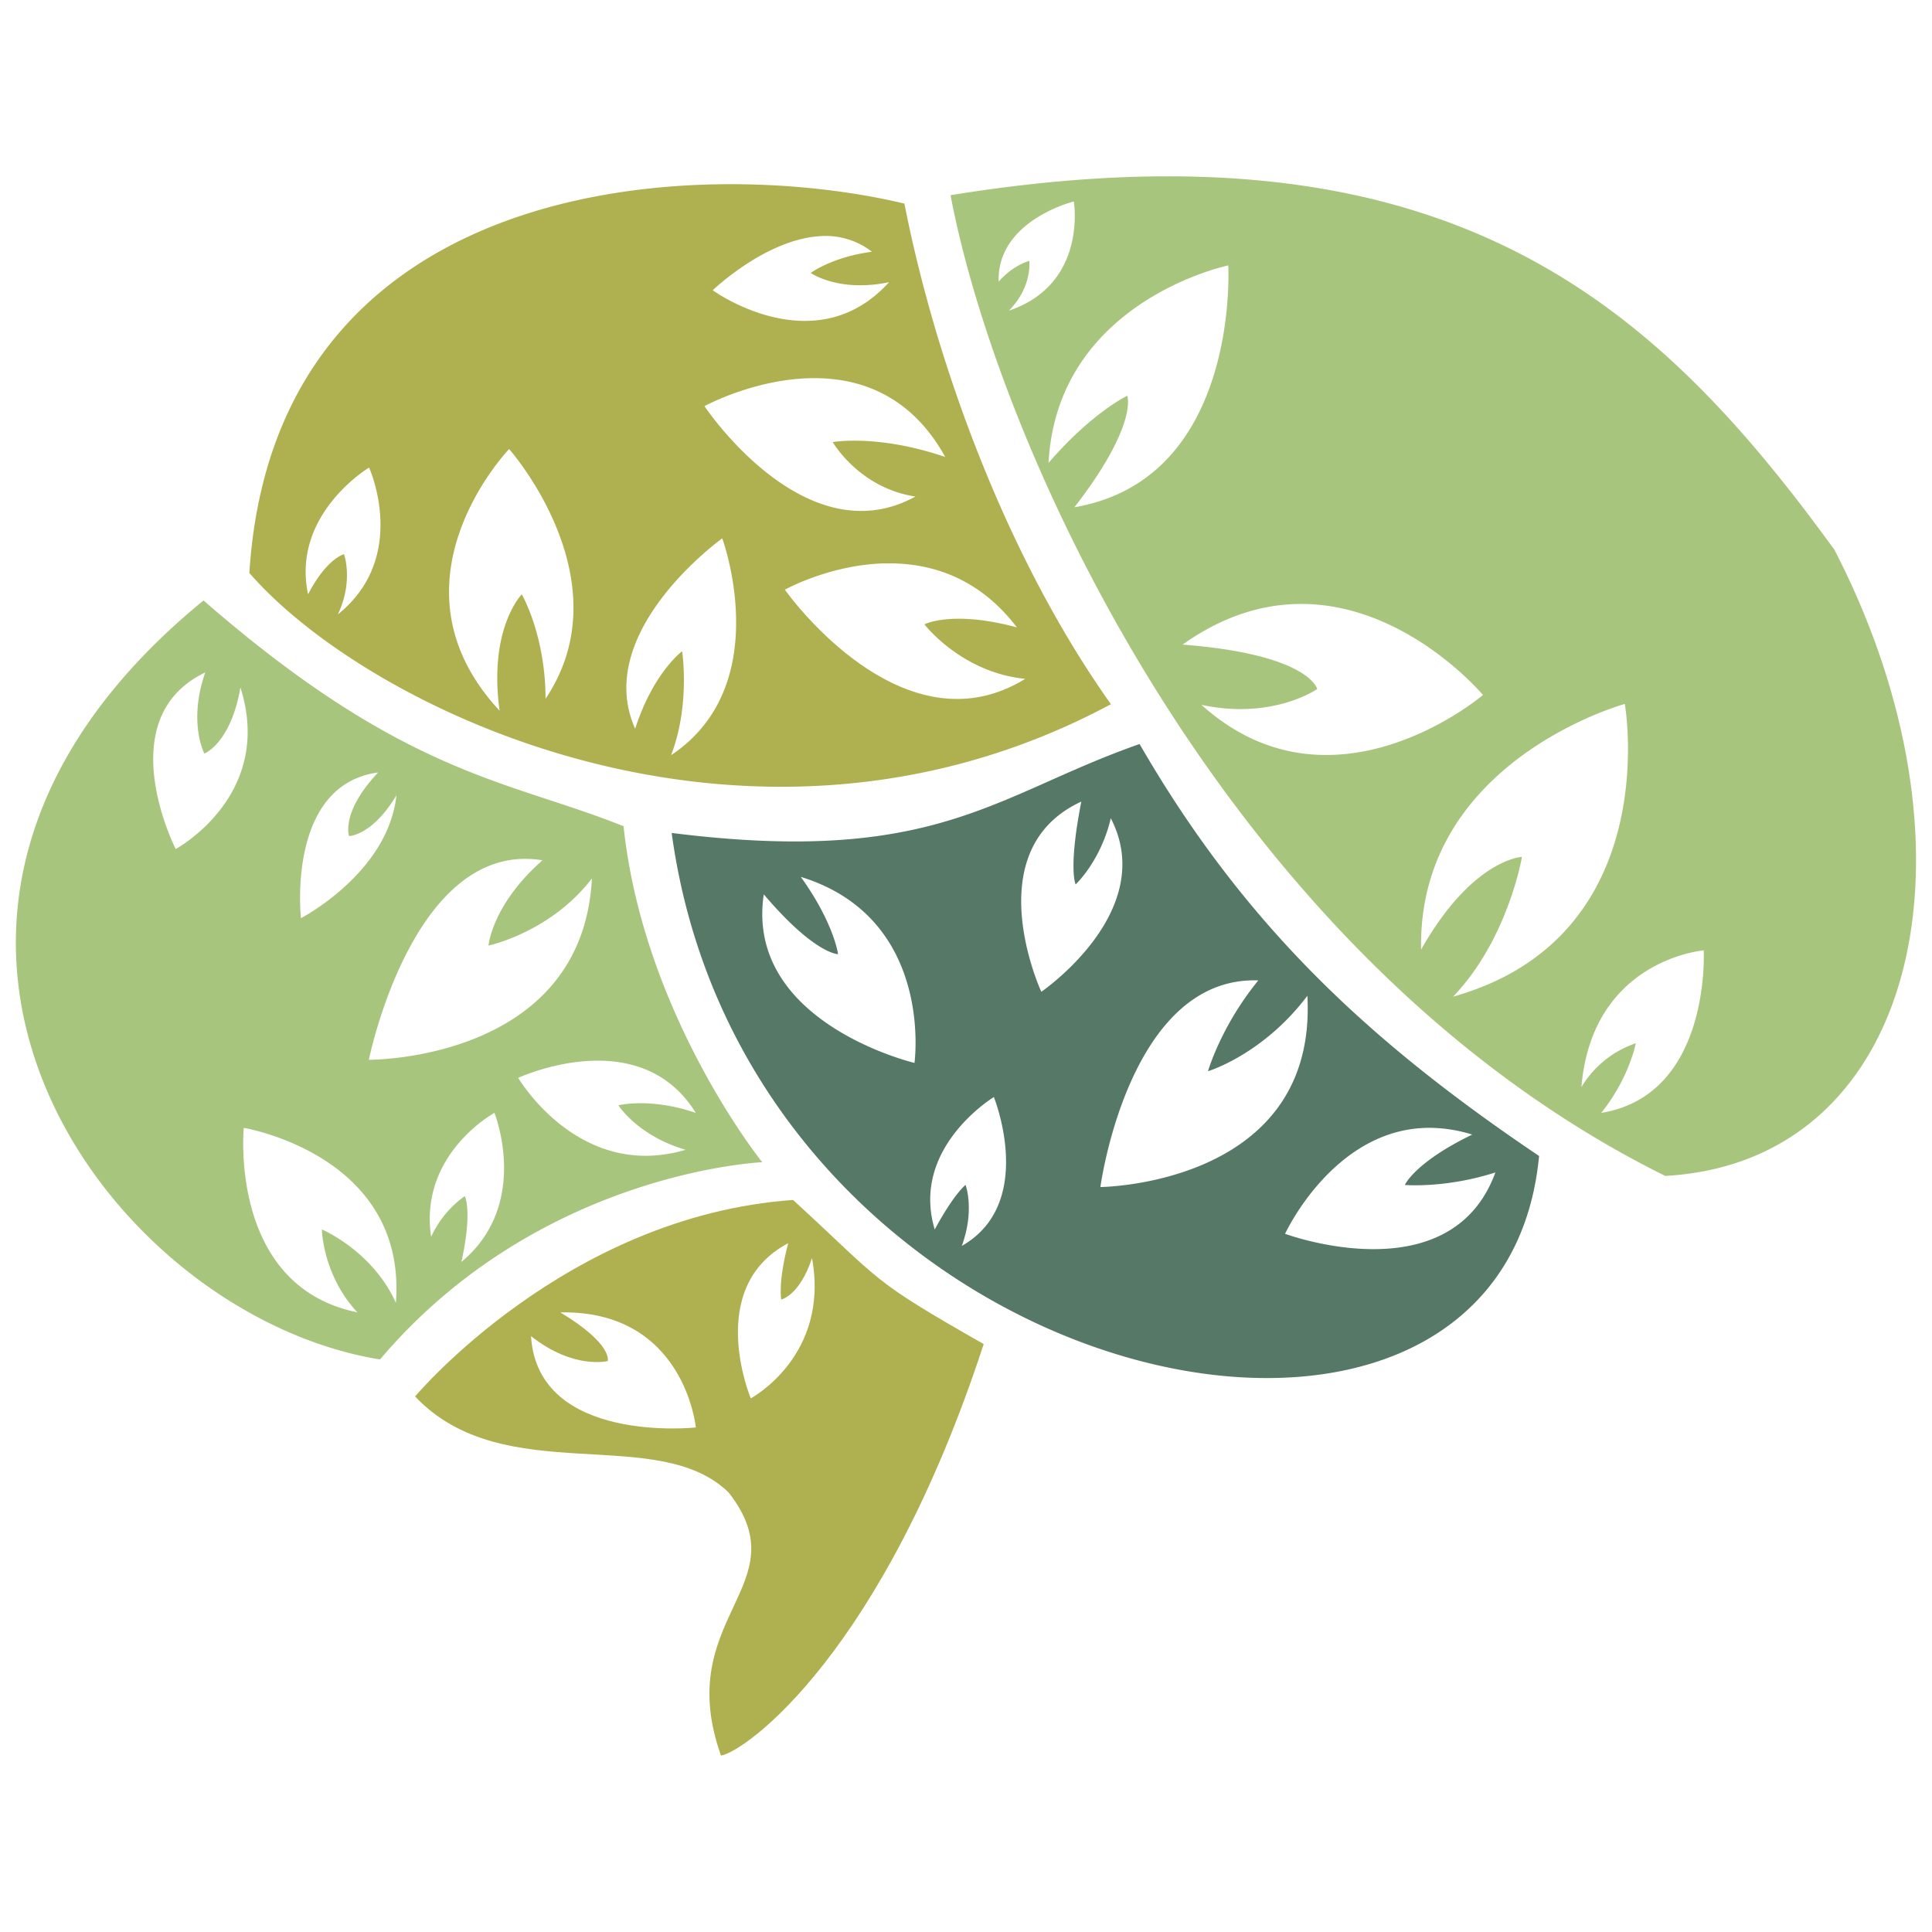
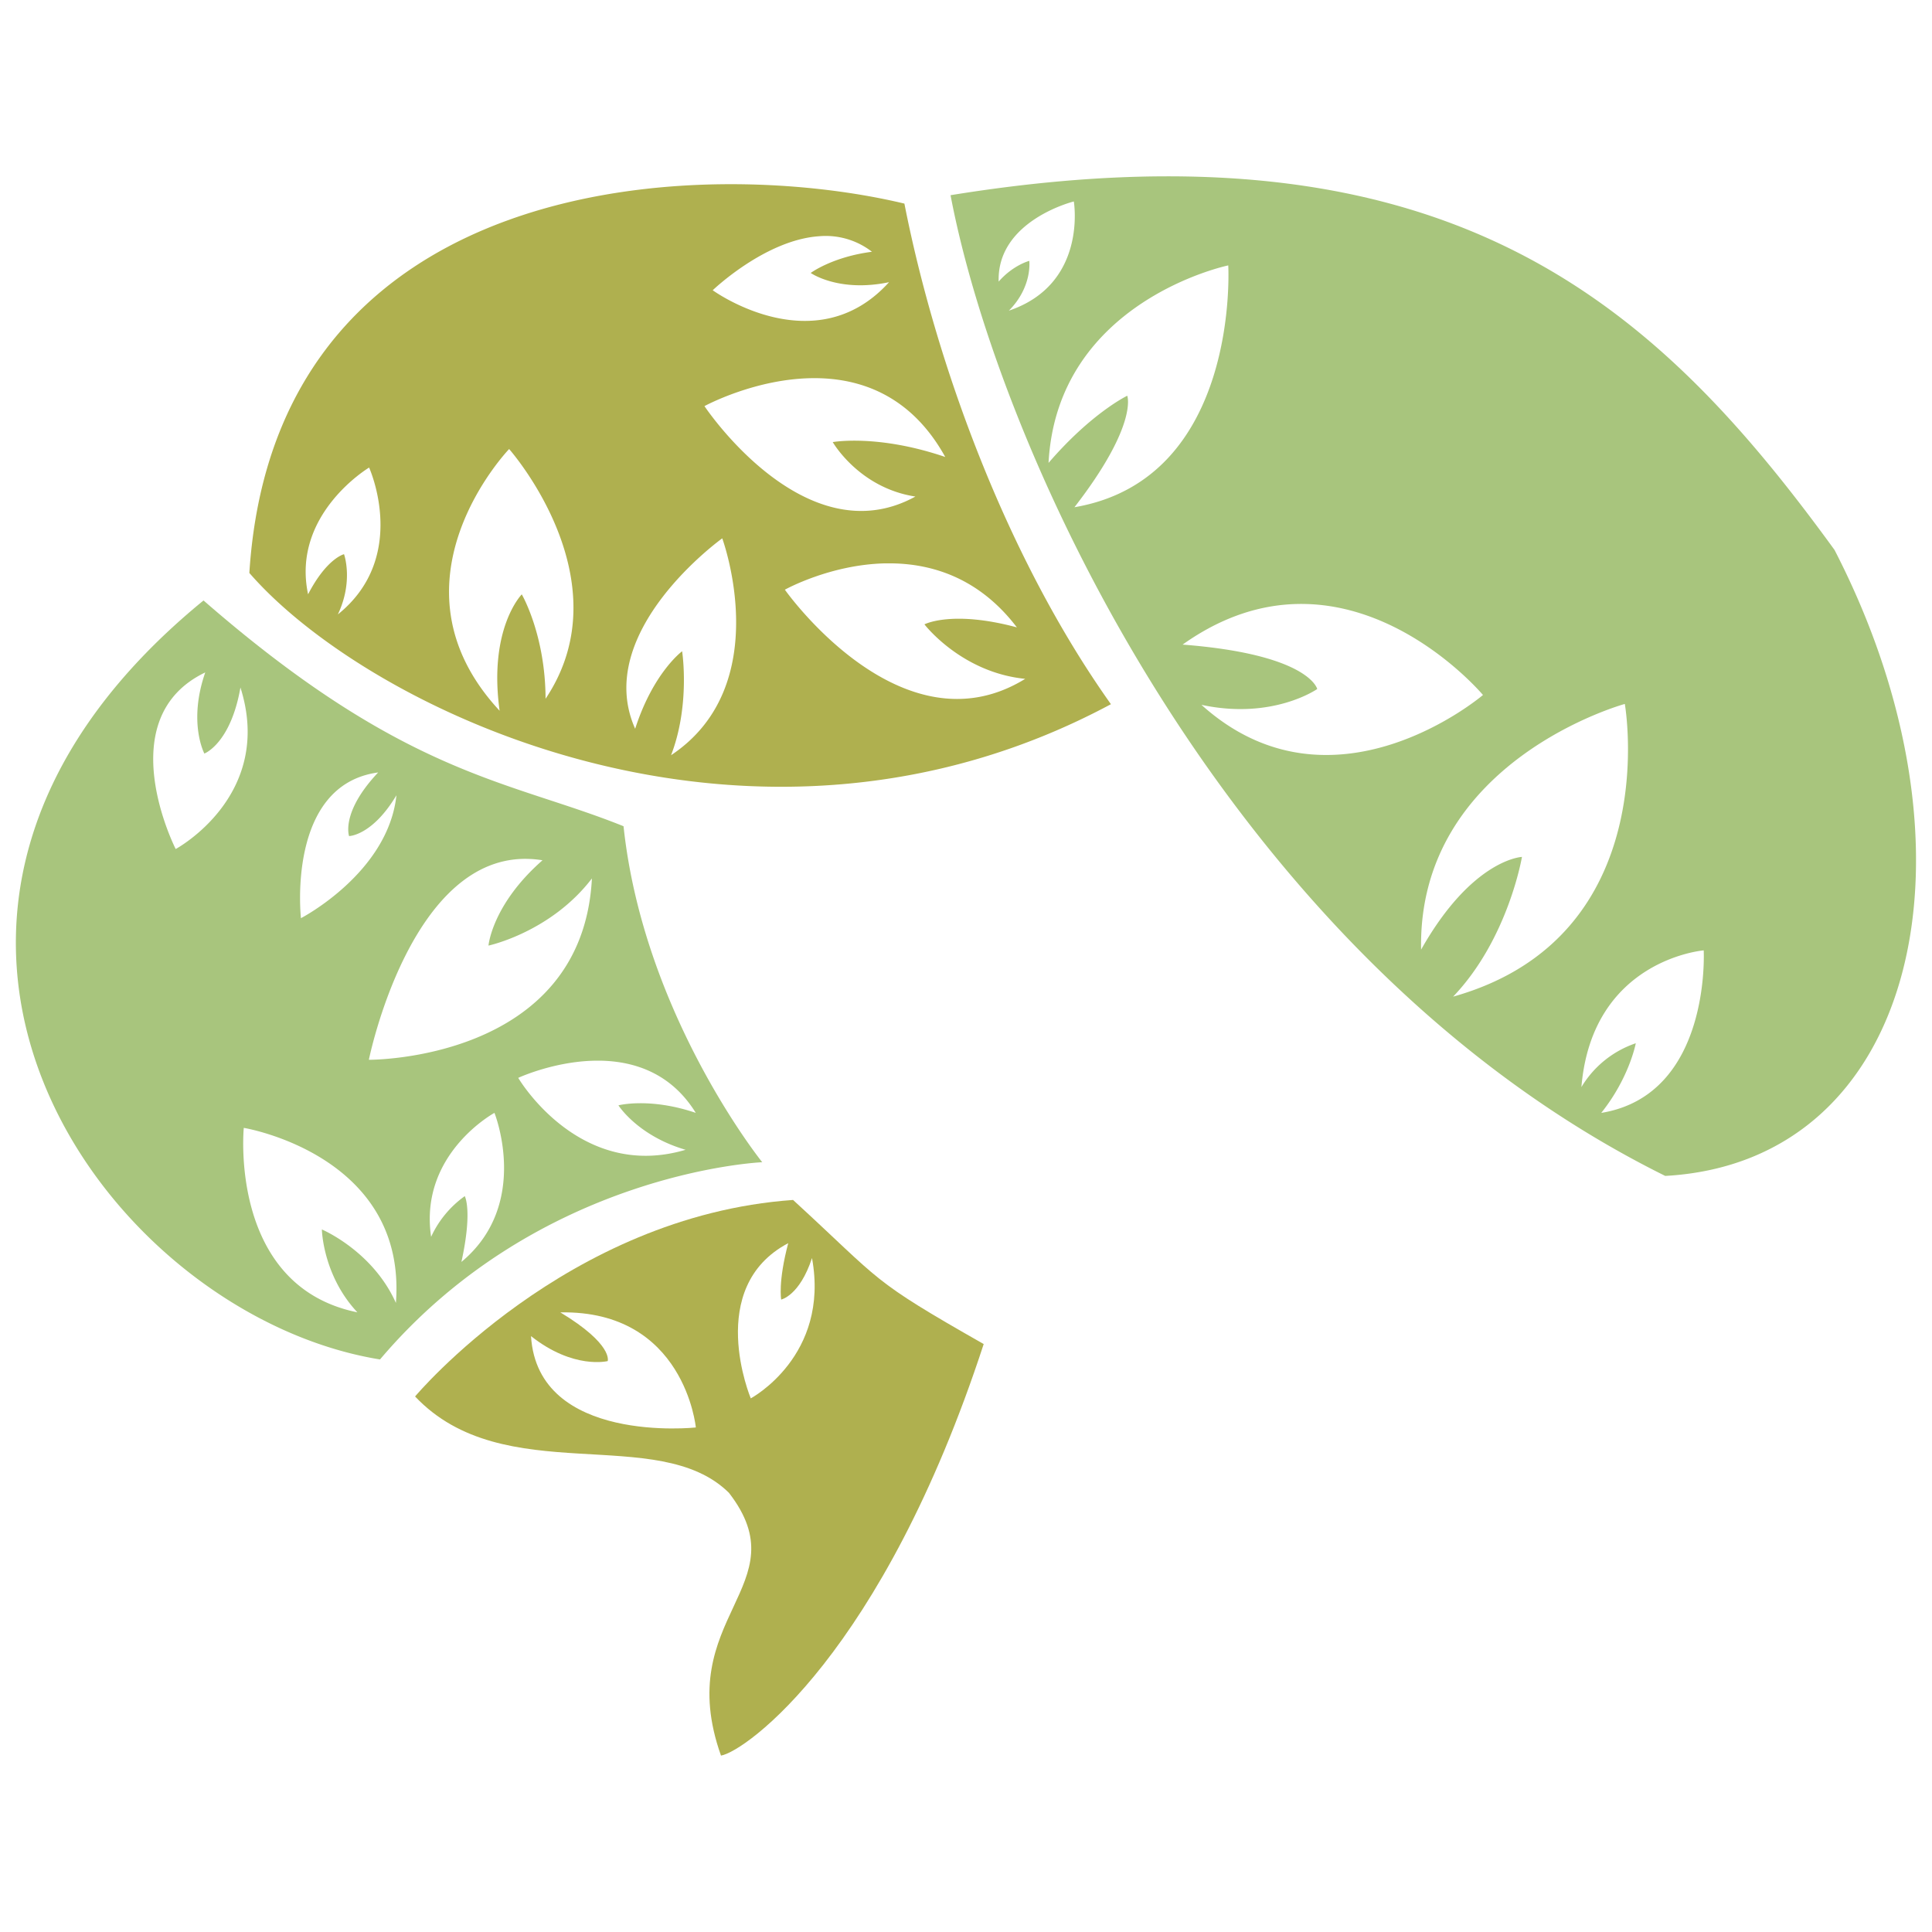
<svg xmlns="http://www.w3.org/2000/svg" id="Cerebro" viewBox="0 0 1024 1024">
  <defs>
    <style>.cls-1{fill:#557867;}.cls-2{fill:#afb04f;}.cls-3{fill:#a8c57d;}</style>
  </defs>
  <g id="Temporal">
-     <path class="cls-1" d="M604,394.35c-76.65,26.78-107.68,64.77-248,47.13,40.56,297,439.59,384.13,459.74,171.22C726.06,552.26,659.7,490.77,604,394.35Zm-30.89,30.52c-7,35.89-3,43.89-3,43.89s13.31-12.37,18.63-35.09c25.54,49.36-36.82,92-36.82,92S517.18,450.68,573.08,424.87ZM424.44,464.76c71,21.91,60.25,98.61,60.25,98.61S394.74,542.05,404.81,474c27,31.82,39.38,31.73,39.38,31.73S442.07,489.33,424.44,464.76Zm242.5,54.87c-19.89,24.34-26.67,48.14-26.67,48.14s29.14-8.75,52.67-40c5.43,100.37-109.71,101.39-109.71,101.39S598.22,517.24,666.94,519.63ZM526.77,581.46s22.71,56.27-17,78.91c7-19.09,2-32.34,2-32.34s-6,4.51-16.34,23.62C482.39,608.32,526.77,581.46,526.77,581.46Zm230.44,16.31a76.27,76.27,0,0,1,23.09,3.59c-30.57,14.78-35.71,26.69-35.71,26.69s21.53,1.88,48-6.63c-23.77,65.06-111.48,32.52-111.48,32.52S706.82,598.09,757.21,597.77Z" />
-   </g>
+     </g>
  <g id="Tronco">
    <path class="cls-2" d="M420.34,636C300.05,644.5,220,740.16,220,740.16,267.13,790,348.71,754,386.36,791.23c38.09,49.22-30.39,65.7-4.22,139.27,12.92-2.14,85.56-53.92,139.24-218.13C460.5,677.75,468.41,680.1,420.34,636Zm-2.55,22.86c-5.5,20.75-3.74,29.93-3.74,29.93s9.75-2,16.33-22c9.52,52-32.45,74.37-32.45,74.37S373.27,682.39,417.79,658.9ZM297,695.59c65.85-1.21,71.81,61,71.81,61s-83.84,9.1-87.36-48.42C304,726,322.09,721.4,322.09,721.4S325.19,712.63,297,695.59Z" />
  </g>
  <g id="Parietal">
    <path class="cls-2" d="M381.1,97.67c-109.77,1.64-238.79,46.83-248.94,206,63.35,73,266.42,171.55,456.66,69.57-55.59-78.22-92.87-181-109.47-265.33C452.15,101.41,417.69,97.13,381.1,97.67Zm53.06,27.54a40,40,0,0,1,28,8.23c-21.06,2.72-32.46,11.23-32.46,11.23s14.8,10.47,41.51,4.9c-39.38,43.53-93.46,4.27-93.46,4.27S405.5,127.15,434.16,125.21Zm-2.11,75.22c24.33.1,51,9.33,68.95,41.78-35.89-12.23-59.63-7.89-59.63-7.89s13.89,24.28,43.81,28.86c-58.57,32.21-111.8-47.93-111.8-47.93S400.77,200.3,432.05,200.43ZM269.85,238s61.49,69.37,19.31,132.36c-.1-34-12.61-55.33-12.61-55.33s-17.78,18-11.74,61.68C201.67,308.81,269.85,238,269.85,238Zm-74.21,9.83s21.44,47.26-16.57,77.83c8.41-17.69,3.27-31.92,3.27-31.92s-9.11,2.09-19.05,21.25C154.28,272.52,195.64,247.81,195.64,247.81Zm187.17,37.52s28.64,77.79-27.13,114.93c10.29-26.74,5.86-55.1,5.86-55.1s-15.29,11.25-24.89,41.09C313.73,334.82,382.81,285.33,382.81,285.33Zm86.44,13.26c22.84-.48,49,6.73,69.72,33.91-34.53-9.27-49-1.6-49-1.6s19.5,25.5,53.41,28.88C477.74,400.25,416,312.55,416,312.55S439.88,299.21,469.25,298.59Z" />
  </g>
  <g id="Occipital">
    <path class="cls-3" d="M107.87,318.26C-96.65,485.47,54.56,696.73,201.41,720.54,285.82,620.92,404,616,404,616s-62.89-78.1-73.51-178.08C269.7,413.45,215,411.59,107.87,318.26Zm.92,38.14c-9.23,26.57-.47,43-.47,43s13.9-5.21,19.12-35C145.61,421.76,93.12,450,93.12,450S57.8,380.83,108.79,356.4Zm91.66,53c-20,21.17-15.43,33.74-15.43,33.74s12.29-.19,25.1-21.64c-4.41,41.25-50.61,65.15-50.61,65.15S151.61,416,200.45,409.41Zm80.8,45.88a58.58,58.58,0,0,1,6.29.68c-26.8,23.53-28.63,45.22-28.63,45.22s32.93-7,54.82-35.59c-5.05,96.95-118.22,96.12-118.22,96.12S217.58,451.92,281.25,455.29Zm36.82,106.9c18,.29,37.62,6.5,50.71,27.67-24.46-8.31-41-4-41-4s10.21,16.15,35.6,23.56c-56.57,16.76-88.71-38.12-88.71-38.12S295,561.83,318.07,562.19Zm-56,27.67s19.38,48.33-17.51,79c6-27.41,1.77-34.87,1.77-34.87a54.4,54.4,0,0,0-17.83,21.57C222,611.59,262.05,589.86,262.05,589.86Zm-132.84,7.95s86.61,14.28,80.61,92.78c-12.33-27.62-39.24-38.94-39.24-38.94s.43,24.29,18.82,43.92C121,681.65,129.21,597.81,129.21,597.81Z" />
  </g>
  <g id="Frontal">
    <path class="cls-3" d="M617.35,93.46c-34.38.1-72.05,3.27-113.54,10C529.3,238,651,508.48,882.61,623.26c134.1-7.46,171.87-172.59,89.71-331.81C893,182.28,803,92.92,617.35,93.46Zm-48.2,13.32s7.45,43.73-34.43,57.88c12.59-12.68,10.82-26.4,10.82-26.4s-8.59,2.24-16.23,11C528.31,116.84,569.15,106.78,569.15,106.78ZM651,140.67s6.52,113.11-81.53,128.18c33.94-43.85,28-59.1,28-59.1s-18.83,9-41.72,35.6C560.33,159.46,651,140.67,651,140.67Zm36.9,179.45c56.84-1.05,98.11,48.24,98.11,48.24s-79.6,67.94-149.23,5.21c37.81,8.15,61.38-8.38,61.38-8.38s-4.09-18.34-71.35-23.54C648.22,326.42,668.9,320.47,687.85,320.12Zm173.29,53s21.73,123.42-91,155.12c29.21-30.57,36.48-74.06,36.48-74.06s-26.28,1.05-53.46,49.15C751.3,403.21,861.14,373.12,861.14,373.12ZM903,503.72s4.11,76.59-54.31,86.14C863.63,571.19,867,552.94,867,552.94a53.7,53.7,0,0,0-28.82,23.24C843.85,508.48,903,503.72,903,503.72Z" />
  </g>
</svg>